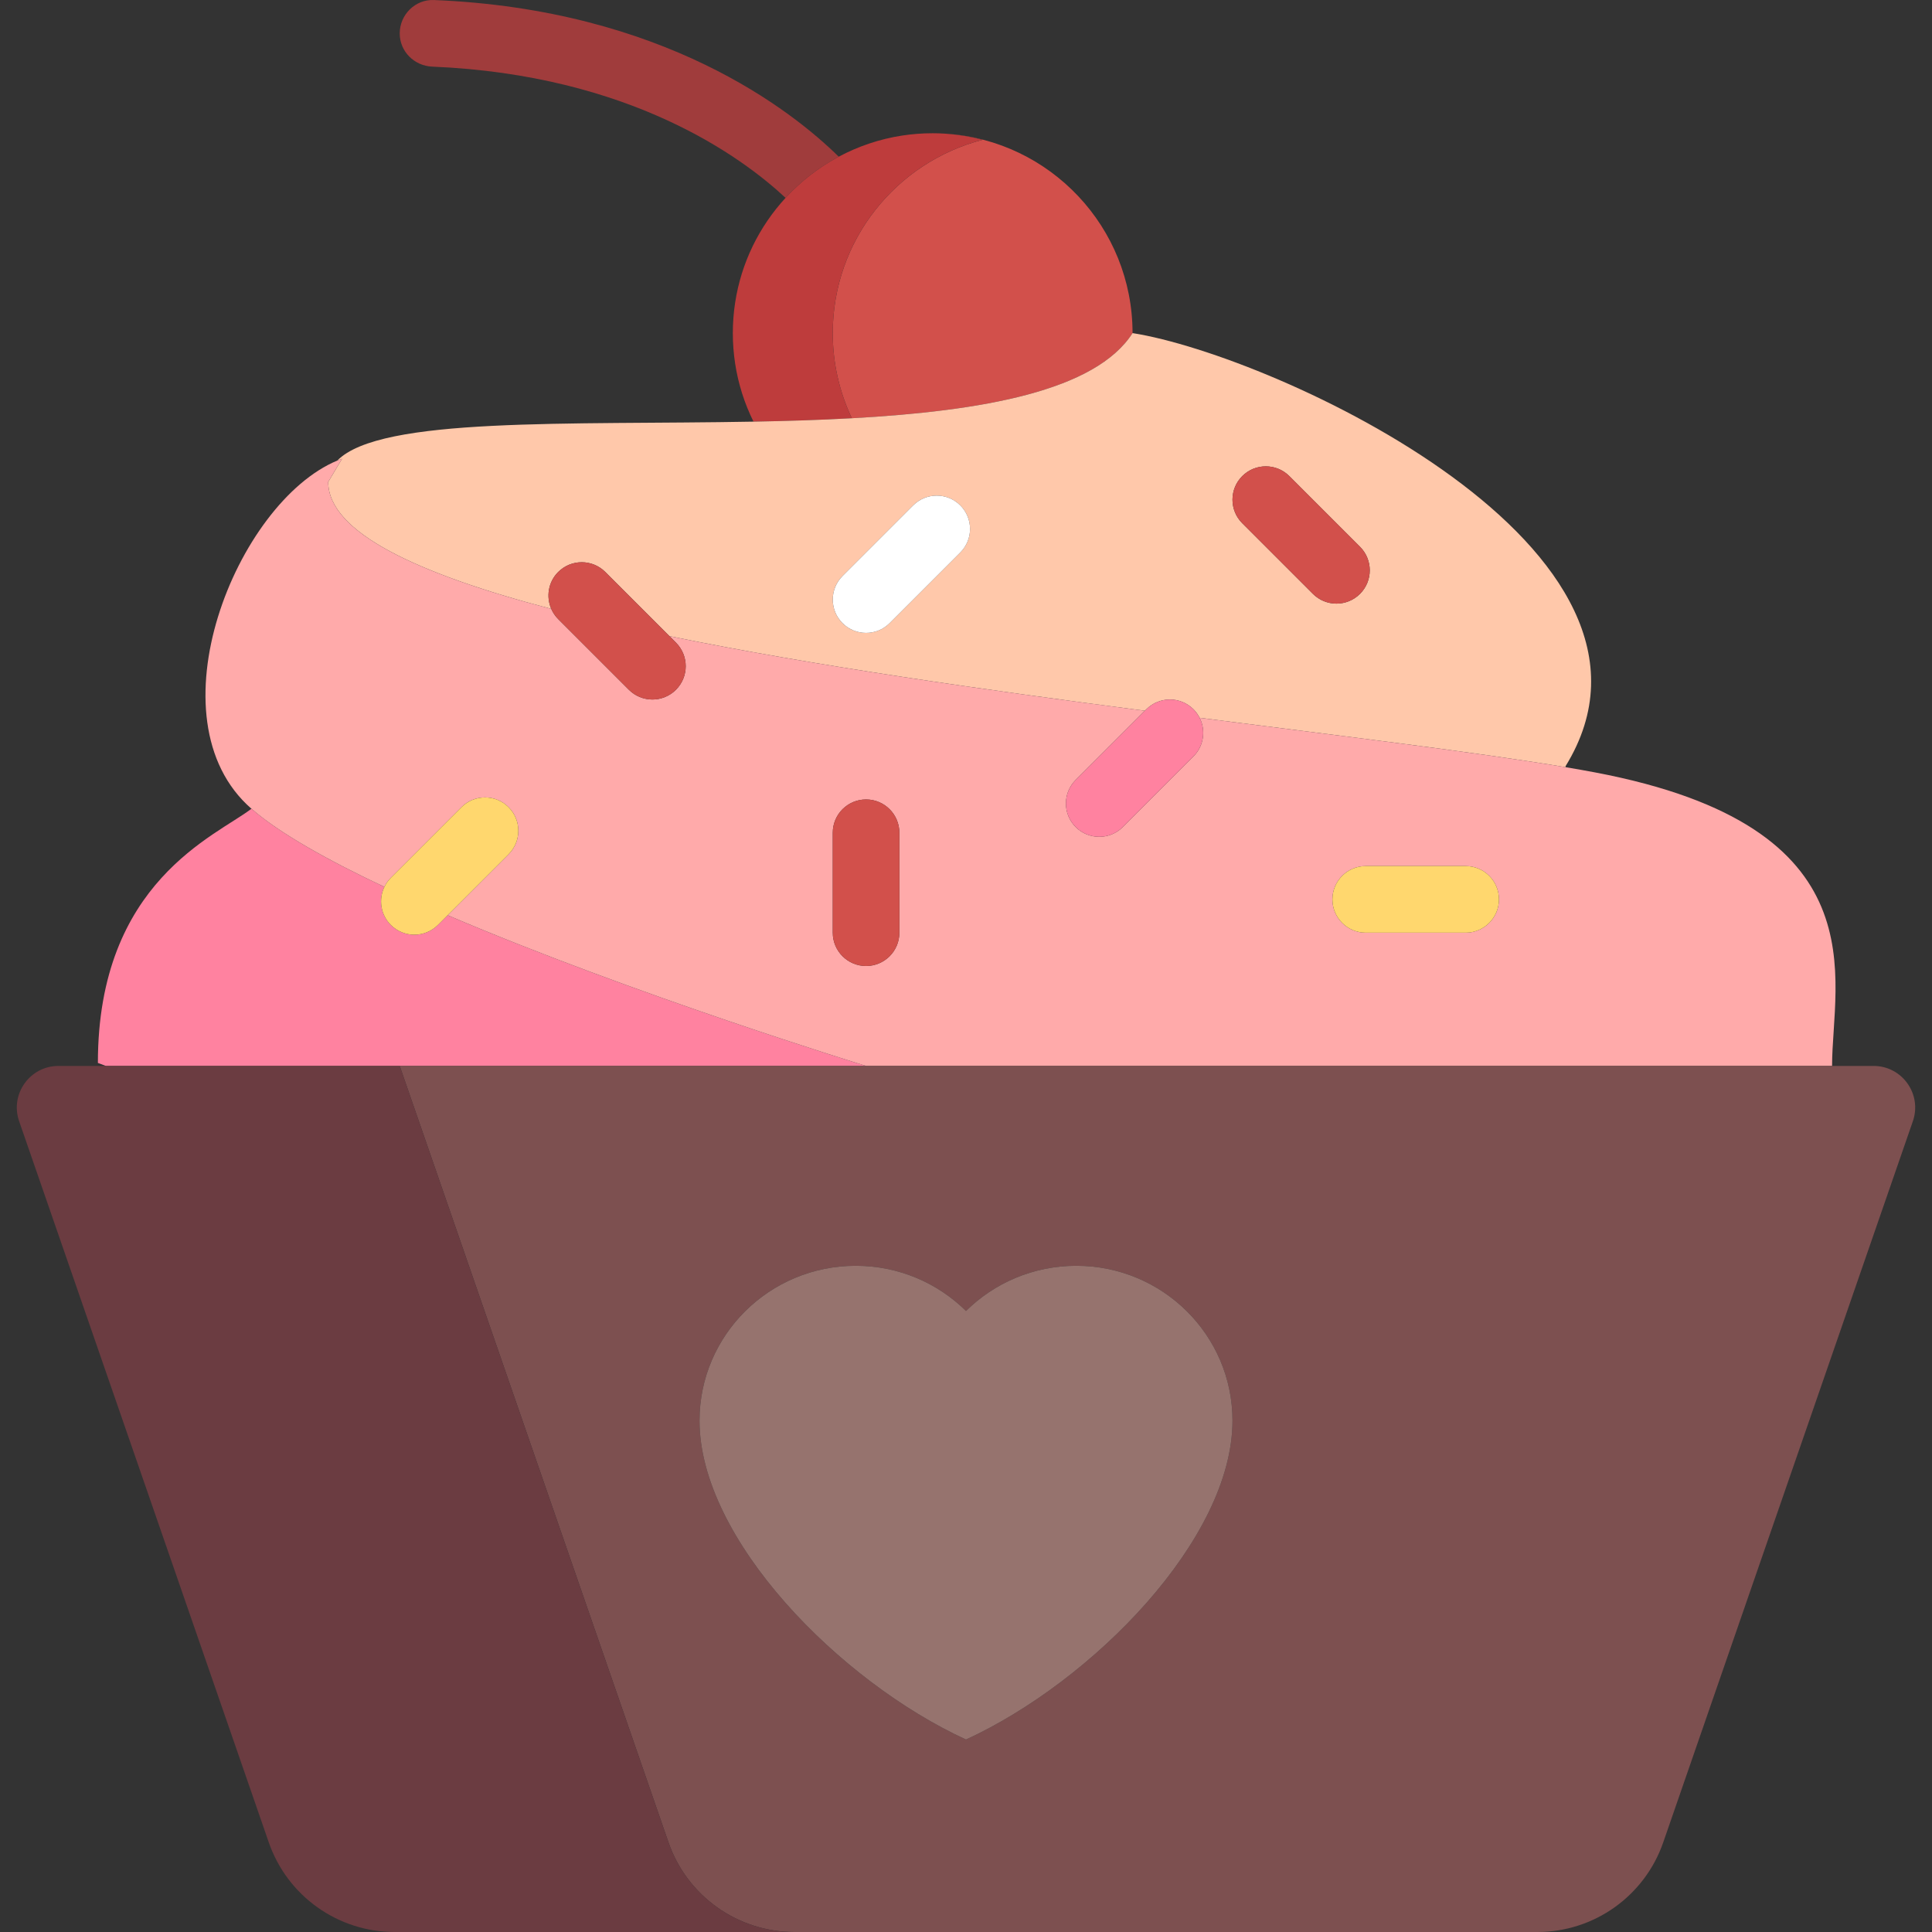
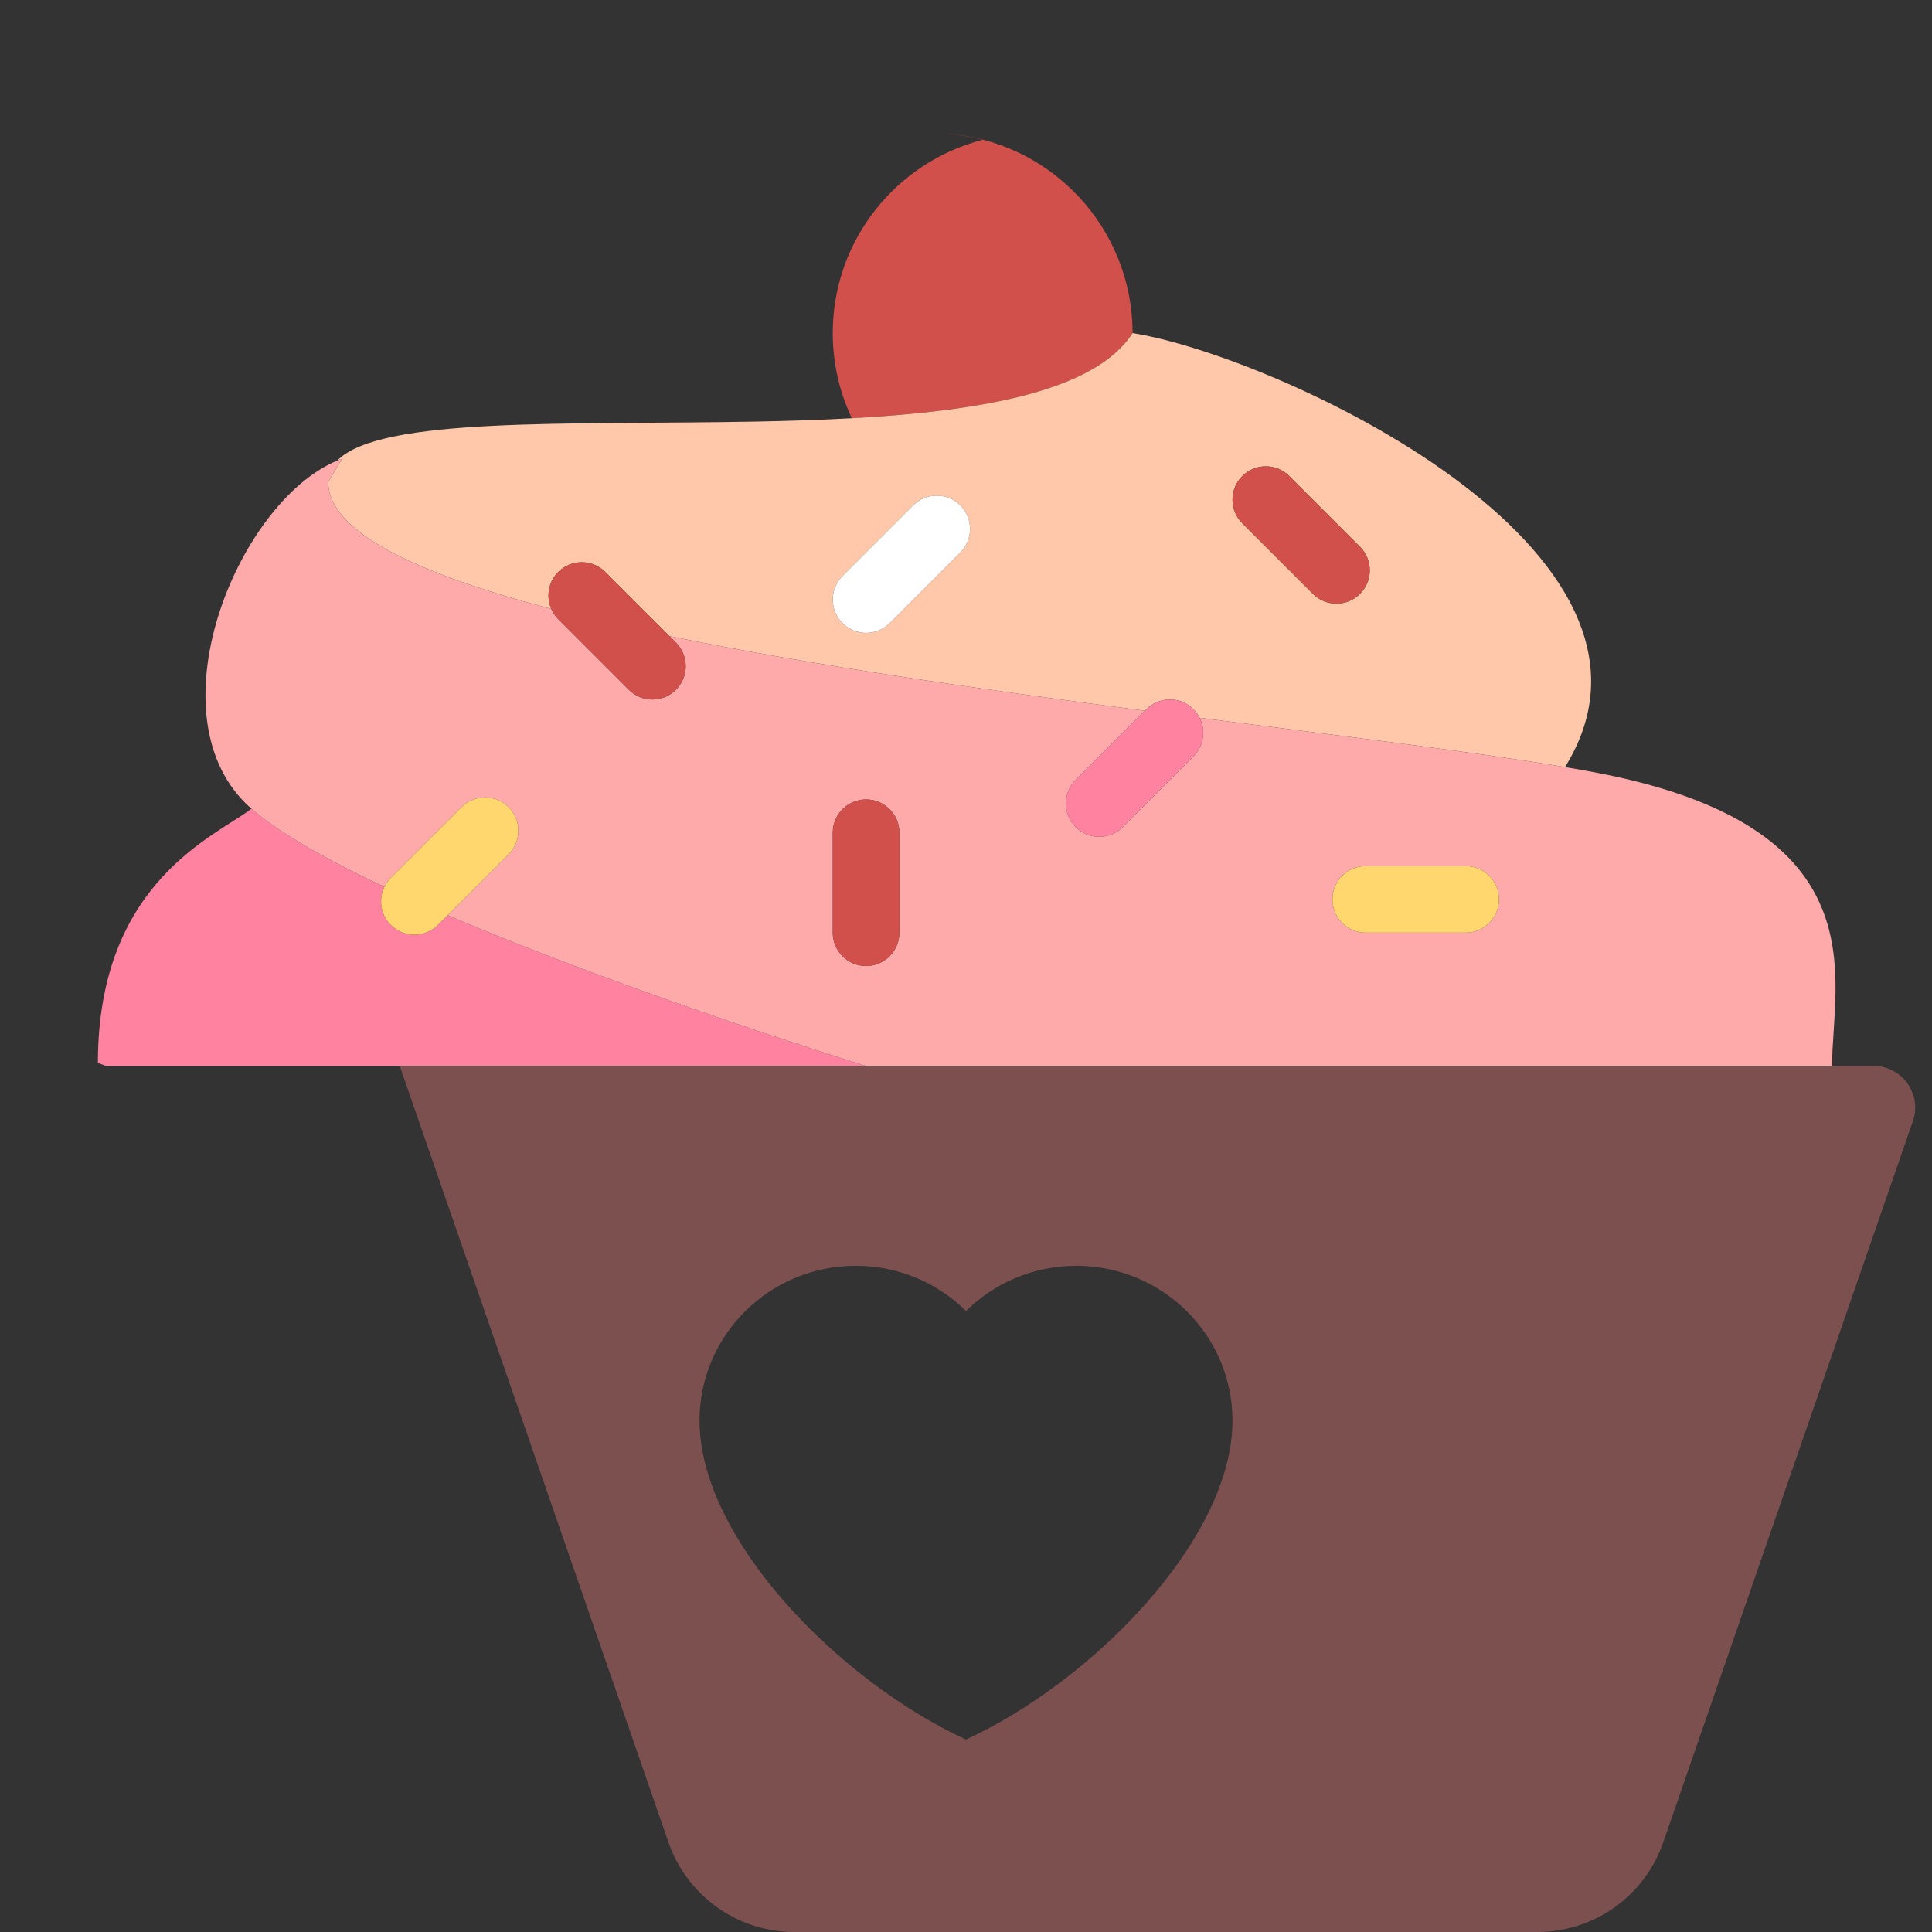
<svg xmlns="http://www.w3.org/2000/svg" height="800px" width="800px" version="1.1" id="Capa_1" viewBox="0 0 464 464" xml:space="preserve">
  <rect x="0" y="0" width="464" height="464" fill="#333333" stroke="none" />
  <g>
-     <path style="fill:#A03C3C;" d="M201.437,37.631c-11.199-11.007-42.053-35.393-97.239-37.625C99.716-0.175,96,3.534,96,8.02   c0,4.347,3.486,7.803,7.83,7.984c47.587,1.991,74.429,21.798,84.834,31.517C192.319,43.548,196.634,40.194,201.437,37.631z" />
    <path style="fill:#D2504B;" d="M224,32c1.015,0,2.022,0.037,3.019,0.104C226.02,32.042,225.015,32,224,32z" />
    <path style="fill:#D2504B;" d="M200,80c0,7.32,1.65,14.247,4.583,20.447C235.864,98.714,263.069,93.933,272,80   c0-25.435-19.787-46.237-44.807-47.883c3.02,0.215,5.959,0.722,8.807,1.456C215.309,38.91,200,57.642,200,80z" />
-     <path style="fill:#BE3C3C;" d="M204.583,100.447C201.65,94.247,200,87.32,200,80c0-22.358,15.309-41.09,36-46.427   c-2.848-0.734-5.786-1.241-8.807-1.456c-0.058-0.004-0.116-0.009-0.174-0.013C226.022,32.037,225.015,32,224,32   c-2.485,0-4.926,0.189-7.31,0.553c-5.44,0.831-10.575,2.582-15.253,5.078c-4.803,2.563-9.118,5.917-12.773,9.891   c-6.301,6.852-10.64,15.537-12.111,25.168C176.189,75.074,176,77.515,176,80s0.189,4.927,0.553,7.31   c0.755,4.941,2.272,9.63,4.413,13.954C188.945,101.116,196.887,100.873,204.583,100.447z" />
    <path style="fill:#FFC8AA;" d="M78.827,115.734c0,12.132,21.573,22.115,53.566,30.502c-1.282-2.929-0.731-6.467,1.666-8.864h0   c3.124-3.124,8.189-3.124,11.314,0l15.403,15.403c34.634,7.098,75.773,12.92,114.182,17.924l0.356-0.356   c3.124-3.124,8.19-3.124,11.314,0c0.618,0.618,1.109,1.314,1.482,2.054c35.086,4.492,66.874,8.32,87.89,11.854V184   c32-52-70-98.667-104-104c-8.931,13.933-36.136,18.714-67.417,20.447c-7.697,0.427-15.639,0.669-23.618,0.817   c-44.274,0.822-89.631-1.237-99.955,9.346c0.382-0.159,0.765-0.307,1.149-0.445L78.827,115.734z M298.343,114.343   c3.124-3.124,8.19-3.124,11.314,0l16.971,16.971c3.124,3.124,3.124,8.189,0,11.314c-3.124,3.124-8.19,3.124-11.314,0   l-16.971-16.971C295.219,122.533,295.219,117.467,298.343,114.343z M230.627,121.373c3.124,3.124,3.124,8.189,0,11.314   l-16.971,16.971c-3.124,3.124-8.19,3.124-11.314,0s-3.124-8.19,0-11.314l16.971-16.971   C222.438,118.248,227.503,118.248,230.627,121.373z" />
    <path style="fill:#FF82A0;" d="M208,256c0,0-56.014-17.187-100.491-36.195l-2.338,2.338c-3.124,3.124-8.19,3.124-11.314,0h0   c-2.473-2.473-2.98-6.158-1.539-9.138c-13.693-6.452-25.192-12.905-31.931-18.776c-8.451,6.541-36.877,17.443-36.877,61.051   L25.42,256H96H208z" />
    <path style="fill:#FFAAAA;" d="M93.858,210.828l16.971-16.97c3.124-3.124,8.19-3.124,11.314,0c3.124,3.124,3.124,8.189,0,11.314   l-14.633,14.633C151.986,238.813,208,256,208,256h232c0-20.714,12.211-57.411-56.935-70.494c-2.192-0.415-4.553-0.833-7.065-1.256   c-21.017-3.534-52.804-7.362-87.89-11.854c1.515,3,1.024,6.754-1.482,9.26l-16.971,16.971c-3.124,3.124-8.19,3.124-11.314,0   c-3.124-3.124-3.124-8.189,0-11.314l16.615-16.615c-38.41-5.004-79.548-10.826-114.182-17.924l1.568,1.568   c3.124,3.124,3.124,8.19,0,11.314s-8.19,3.124-11.314,0l-16.971-16.971c-0.727-0.727-1.277-1.562-1.666-2.45   c-31.993-8.387-53.566-18.37-53.566-30.502l3.333-5.569c-0.384,0.137-0.766,0.286-1.149,0.445   c-24.184,10.047-45.335,62.086-20.623,83.618c6.739,5.872,18.238,12.324,31.931,18.776   C92.699,212.219,93.206,211.48,93.858,210.828z M352,224h-24c-4.418,0-8-3.582-8-8s3.582-8,8-8h24c4.418,0,8,3.582,8,8   S356.418,224,352,224z M216,224c0,4.418-3.582,8-8,8s-8-3.582-8-8v-24c0-4.418,3.582-8,8-8s8,3.582,8,8V224z" />
-     <path style="fill:#7D5050;" d="M64.546,442.467L4.594,269.271L64.546,442.467C69.008,455.356,81.148,464,94.786,464h0   C81.147,464,69.008,455.355,64.546,442.467z" />
    <path style="fill:#7D5050;" d="M449.956,256H440H208H96l64.546,186.467c4.461,12.888,16.601,21.533,30.24,21.533h178.428   c13.639,0,25.778-8.644,30.24-21.532l59.953-173.196C461.655,262.775,456.83,256,449.956,256z M232,417.778   c-30.344-13.949-64-48.137-64-76.581C168,320.653,184.797,304,205.517,304c10.338,0,19.697,4.148,26.483,10.853   c6.786-6.706,16.145-10.853,26.483-10.853c20.72,0,37.517,16.653,37.517,37.197C296,369.641,262.344,403.829,232,417.778z" />
-     <path style="fill:#6B3C41;" d="M160.546,442.467L96,256H25.42H14.044c-6.874,0-11.698,6.775-9.45,13.271l59.953,173.196   C69.008,455.355,81.147,464,94.786,464h96C177.147,464,165.008,455.355,160.546,442.467z" />
    <path style="fill:#D2504B;" d="M208,192c-4.418,0-8,3.582-8,8v24c0,4.418,3.582,8,8,8s8-3.582,8-8v-24   C216,195.582,212.418,192,208,192z" />
    <path style="fill:#FFD76E;" d="M352,208h-24c-4.418,0-8,3.582-8,8s3.582,8,8,8h24c4.418,0,8-3.582,8-8S356.418,208,352,208z" />
    <path style="fill:#FFD76E;" d="M122.142,193.858c-3.124-3.124-8.19-3.124-11.314,0l-16.971,16.97   c-0.652,0.652-1.159,1.391-1.539,2.176c-1.441,2.98-0.934,6.665,1.539,9.138h0c3.124,3.124,8.189,3.124,11.314,0l2.338-2.338   l14.633-14.633C125.266,202.047,125.266,196.982,122.142,193.858z" />
    <path style="fill:#FF82A0;" d="M275.314,170.343l-0.356,0.356l-16.615,16.615c-3.124,3.124-3.124,8.189,0,11.314   c3.124,3.124,8.19,3.124,11.314,0l16.971-16.971c2.506-2.506,2.997-6.26,1.482-9.26c-0.373-0.74-0.864-1.436-1.482-2.054   C283.503,167.219,278.438,167.219,275.314,170.343z" />
    <path style="fill:#FFFFFF;" d="M219.314,121.373l-16.971,16.971c-3.124,3.124-3.124,8.19,0,11.314s8.19,3.124,11.314,0   l16.971-16.971c3.124-3.124,3.124-8.189,0-11.314C227.503,118.248,222.438,118.248,219.314,121.373z" />
    <path style="fill:#D2504B;" d="M134.059,137.373L134.059,137.373c-2.397,2.397-2.948,5.935-1.666,8.864   c0.389,0.888,0.939,1.723,1.666,2.45l16.971,16.971c3.124,3.124,8.19,3.124,11.314,0s3.124-8.19,0-11.314l-1.568-1.568   l-15.403-15.403C142.248,134.248,137.183,134.248,134.059,137.373z" />
    <path style="fill:#D2504B;" d="M315.314,142.627c3.124,3.124,8.19,3.124,11.314,0c3.124-3.124,3.124-8.189,0-11.314l-16.971-16.971   c-3.124-3.124-8.19-3.124-11.314,0s-3.124,8.19,0,11.314L315.314,142.627z" />
-     <path style="fill:#96736E;" d="M258.483,304c-10.338,0-19.697,4.148-26.483,10.853C225.214,308.148,215.855,304,205.517,304   C184.797,304,168,320.653,168,341.197c0,28.445,33.656,62.633,64,76.581c30.344-13.949,64-48.137,64-76.581   C296,320.653,279.203,304,258.483,304z" />
  </g>
</svg>